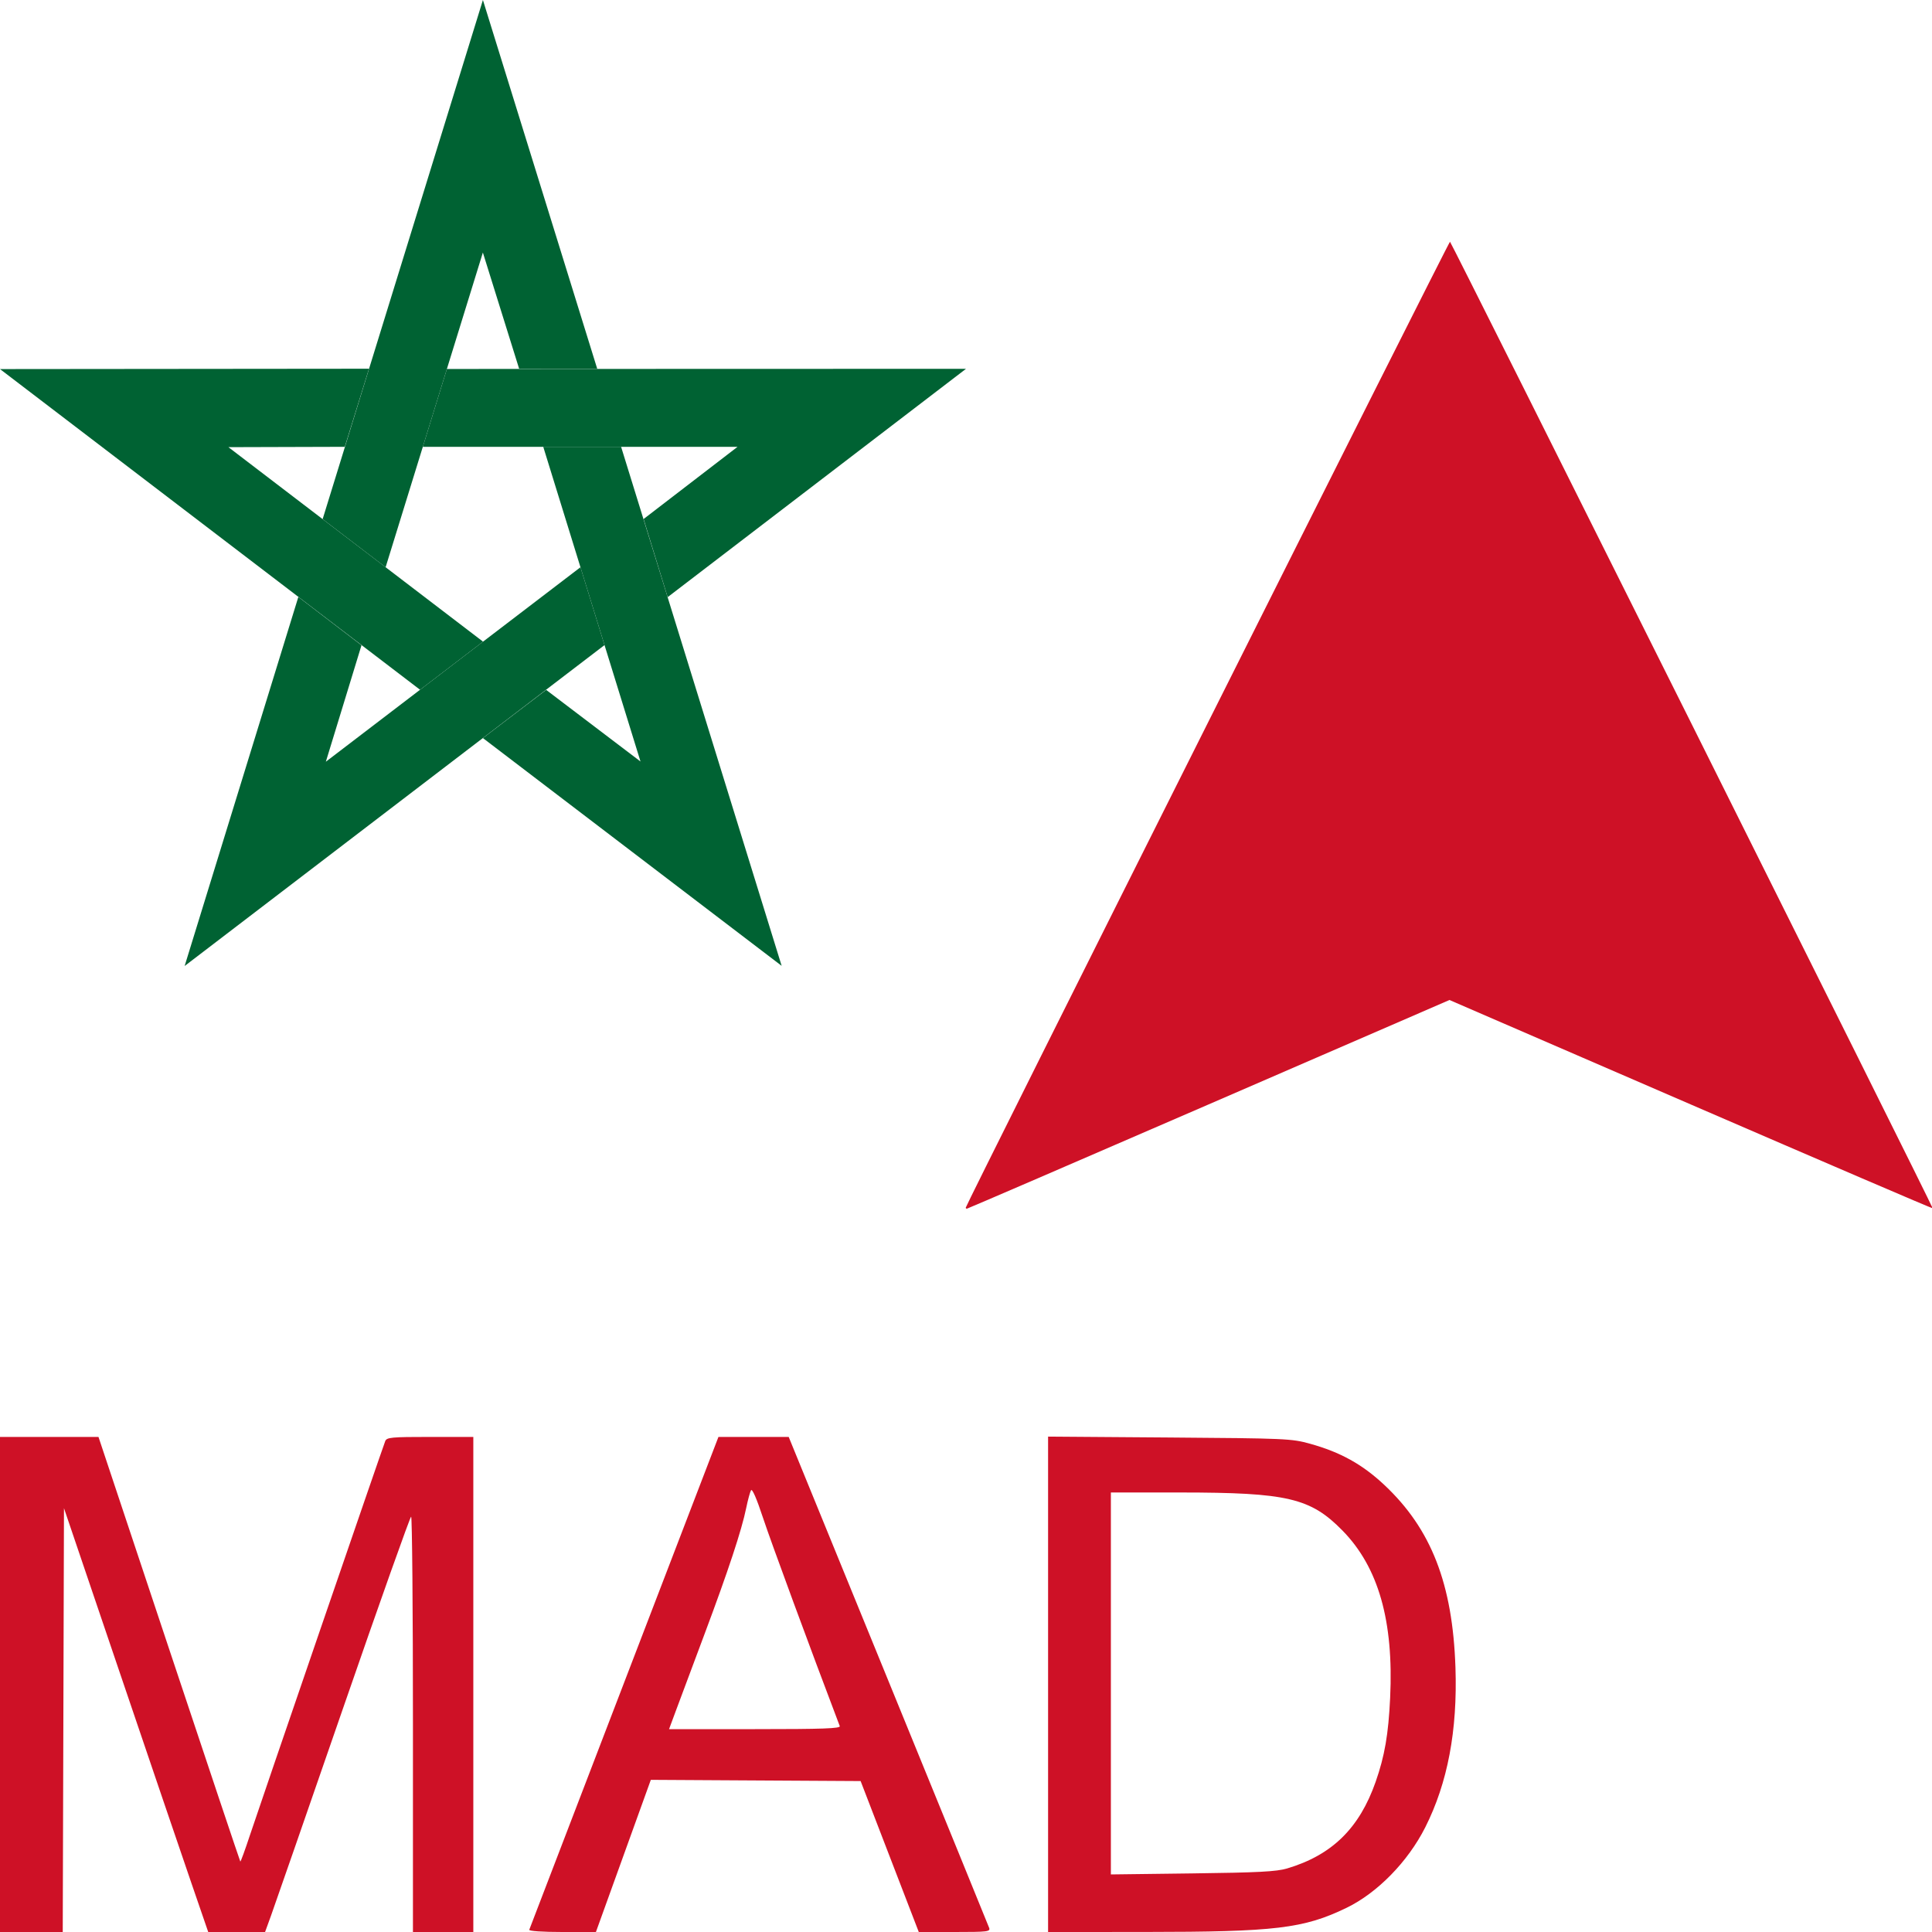
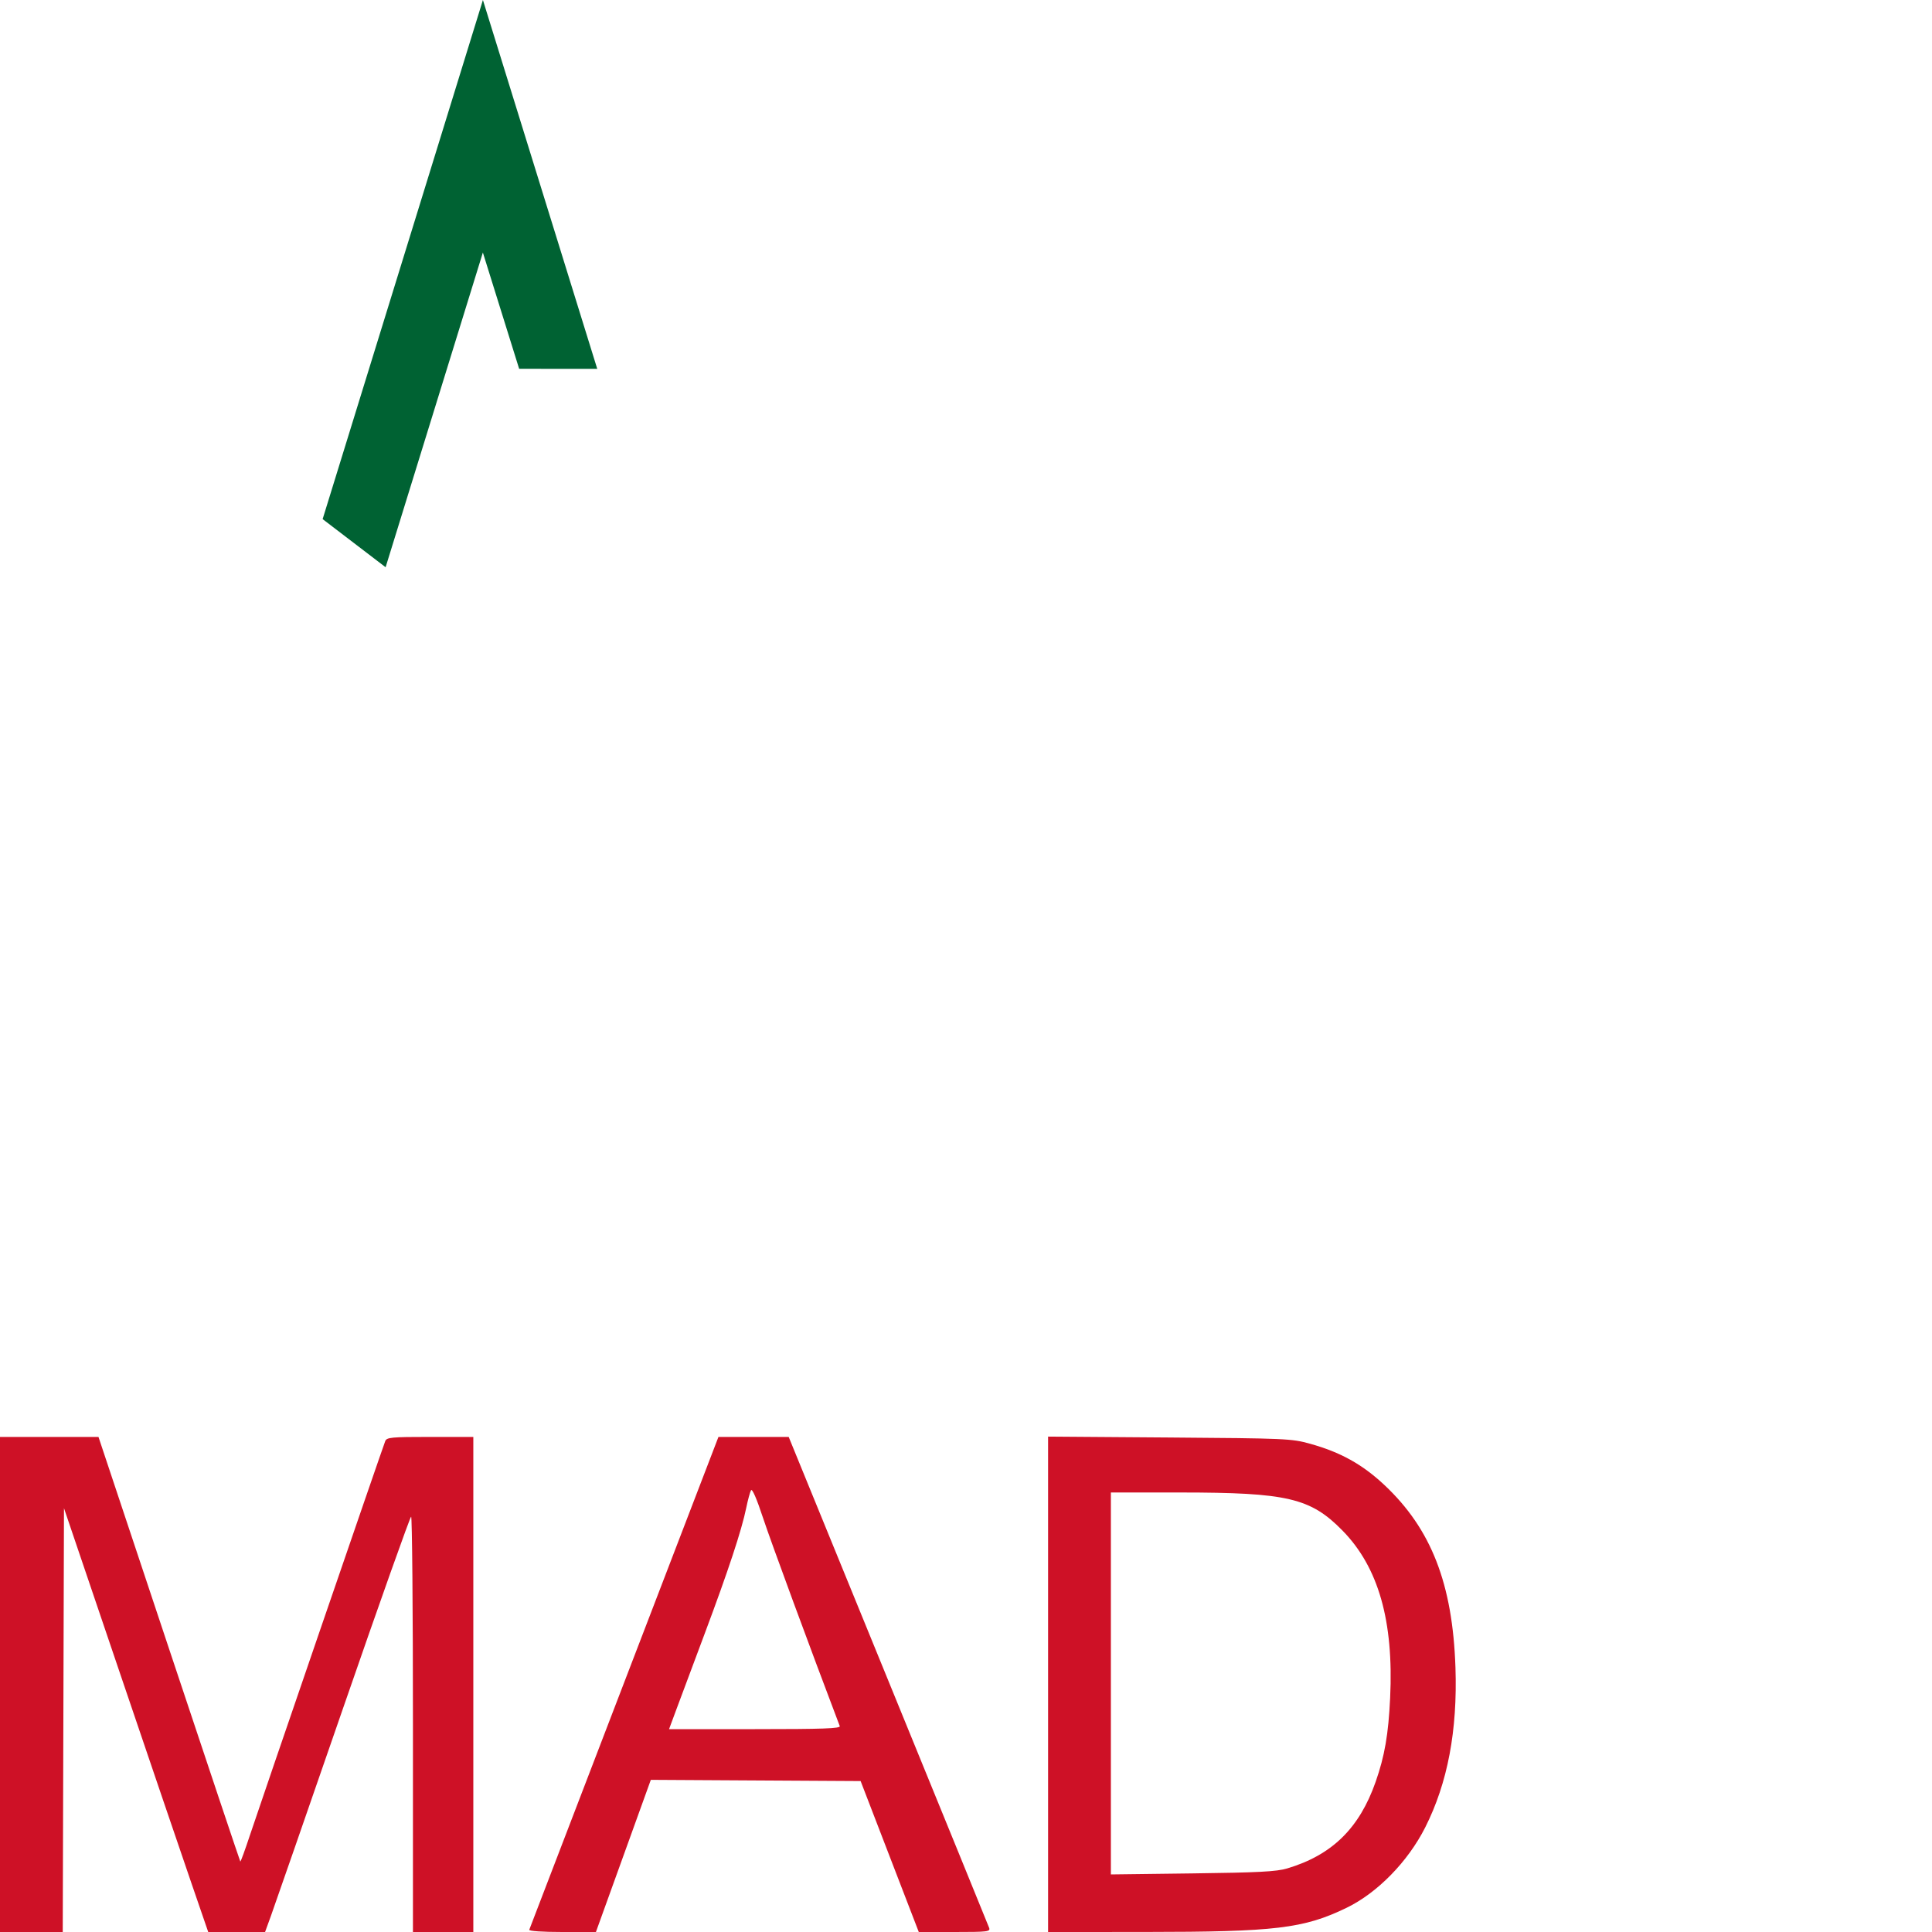
<svg xmlns="http://www.w3.org/2000/svg" version="1.0" width="400" height="400">
  <g style="opacity:1">
    <g style="fill:#ce1126;fill-opacity:1">
-       <path style="fill:#ce1126;fill-opacity:1;stroke:none" d="M-20 670.716c0-1.859 349.992-699.989 350.572-699.287C332.518-26.216 680.64 670.89 680 671.15c-.418.168-79.297-33.692-175.286-75.244l-174.526-75.551-174.242 75.537C60.112 637.437-18.68 671.43-19.15 671.43c-.468 0-.851-.321-.851-.713z" transform="matrix(.286 0 0 .286 205.664 58.218)" />
-     </g>
+       </g>
    <path d="M15.429 374.255v-51.25h20.394l14.614 43.875c8.037 24.131 14.675 43.945 14.75 44.032.076.086.98-2.39 2.008-5.5 1.989-6.019 27.41-80.052 27.994-81.532.312-.788 1.238-.875 9.293-.875h8.947v102.5h-12.5v-43c0-23.65-.17-42.996-.375-42.992-.207.005-6.543 17.836-14.08 39.625-7.539 21.79-14.258 41.136-14.934 42.992l-1.227 3.375h-11.77L55.06 415.38c-1.916-5.569-8.635-25.312-14.932-43.875l-11.45-33.75-.127 43.875-.128 43.875H15.43v-51.25zM125.012 425.043c.091-.254 8.941-23.316 19.666-51.249l19.5-50.786 7.273-.001 7.273-.002 20.59 50.375c11.323 27.706 20.73 50.769 20.905 51.25.292.808-.25.875-7.124.875h-7.44l-6.02-15.625-6.02-15.625-21.718-.126-21.719-.126-5.683 15.751-5.684 15.751h-6.983c-4.06 0-6.913-.193-6.816-.462zm64.286-42.163c-6.099-16.039-14.265-38.199-15.873-43.071-1.348-4.086-2.266-6.192-2.508-5.75-.209.383-.654 2.028-.988 3.656-.945 4.609-3.707 12.967-8.605 26.04-2.473 6.6-5.143 13.744-5.933 15.875l-1.437 3.875h17.79c14.027 0 17.741-.132 17.554-.625zM232.428 374.222v-51.283l25.125.185c24.062.177 25.293.231 29.096 1.287 6.312 1.752 10.852 4.271 15.411 8.551 9.706 9.112 14.128 20.474 14.71 37.793.437 13.038-1.615 23.887-6.26 33.09-3.596 7.122-9.922 13.581-16.332 16.675-8.84 4.266-14.682 4.965-41.625 4.976l-20.125.01v-51.284zm49.478 38.13c9.288-2.758 14.978-8.326 18.343-17.95 1.869-5.345 2.64-9.817 2.999-17.397.752-15.895-2.42-27.02-9.871-34.617-6.62-6.75-11.411-7.874-33.574-7.88l-14.375-.003V413.586l16.875-.213c13.631-.171 17.4-.368 19.603-1.022z" style="fill:#ce1126;fill-opacity:1;stroke:none;stroke-width:0;stroke-miterlimit:4;stroke-dasharray:none" transform="matrix(1 0 0 1 -15.433 -25.505)" />
  </g>
  <g style="fill:#006233">
-     <path d="M76.396 76.341 0 76.414l86.967 66.392 13.041-9.959L47.293 92.58l24.092-.072 5.011-16.166z" />
    <path d="M123.654 76.368 99.982 0 66.798 107.476l13.039 9.963 20.136-65.155 7.51 24.069 16.171.015z" />
-     <path d="M138.235 123.63 200 76.36l-107.475.031-4.983 16.117h65.16l-19.451 14.948 4.984 16.174z" />
-     <path d="m99.987 152.814 61.846 47.153-33.24-107.457-16.118-.002 20.135 65.155-19.532-14.83-13.09 9.98z" />
-     <path d="M61.77 123.588 38.226 200l86.932-66.443-4.979-16.118-52.716 40.267 7.38-24.112-13.075-10.006z" />
  </g>
</svg>